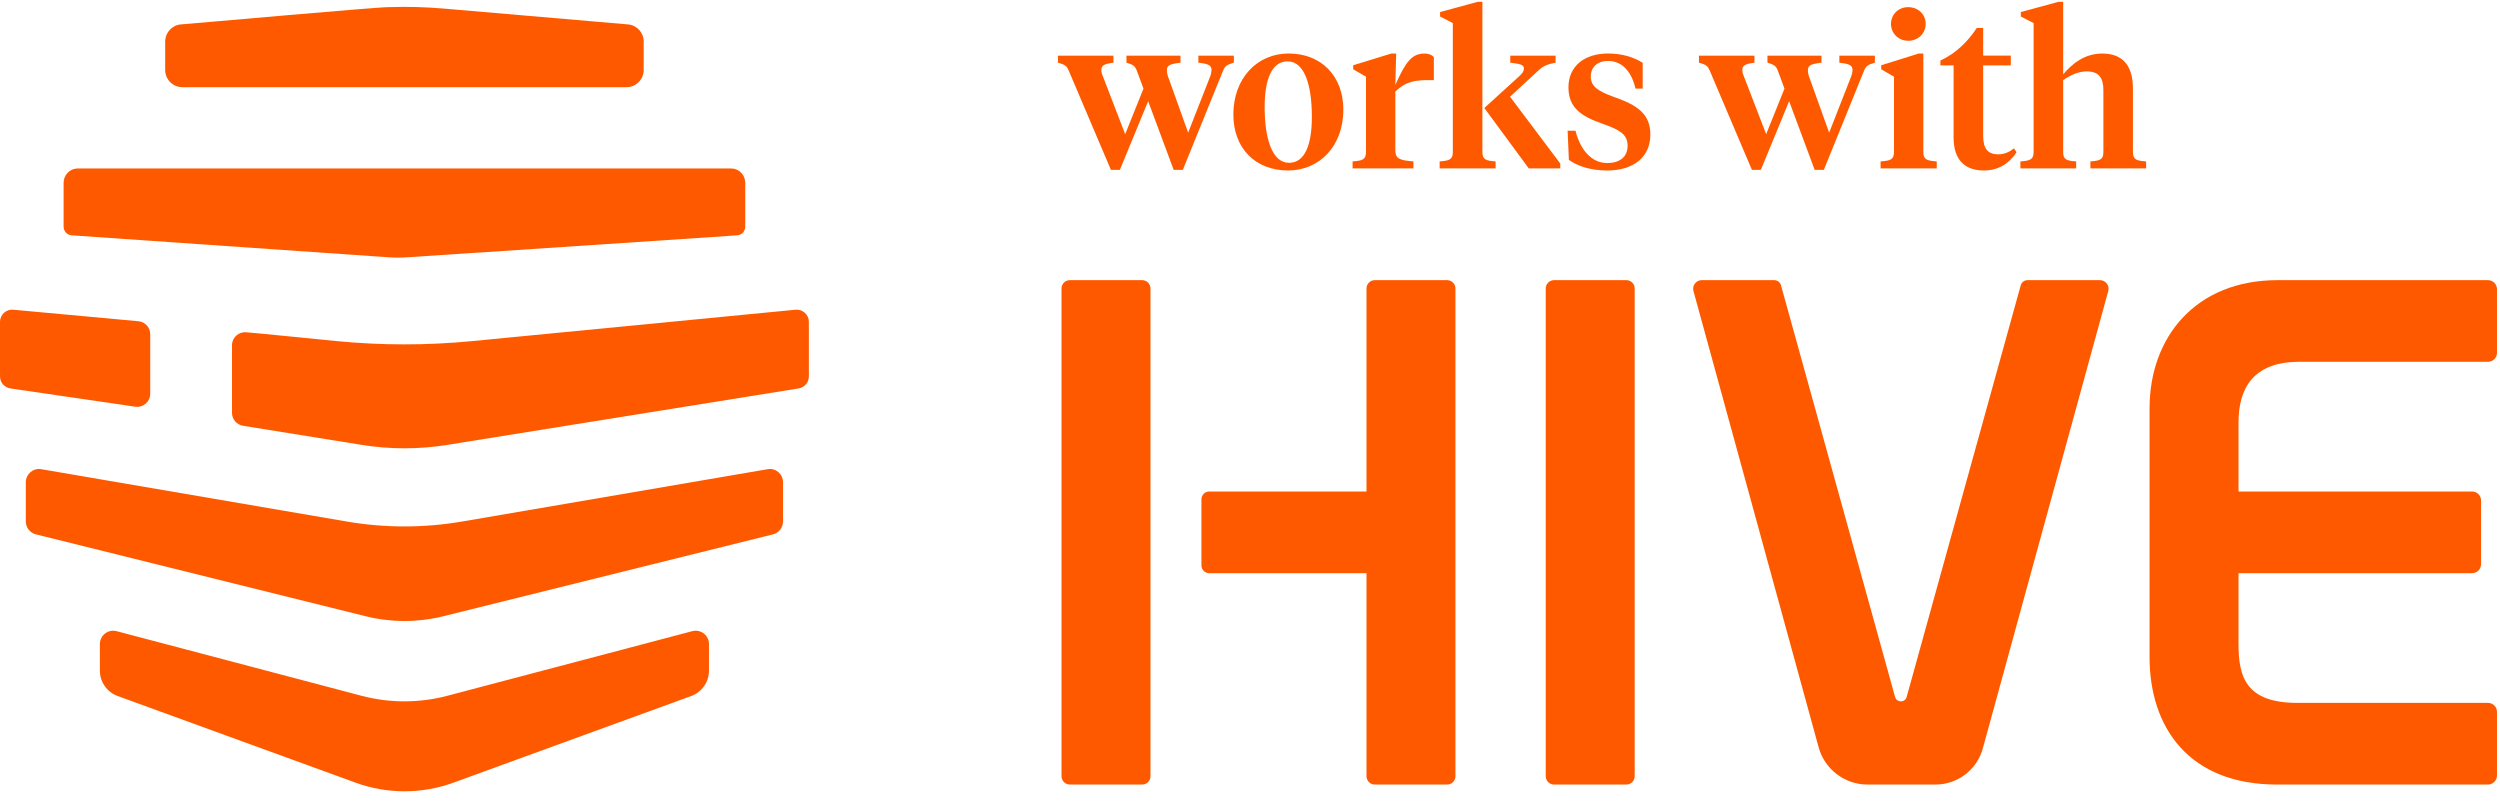
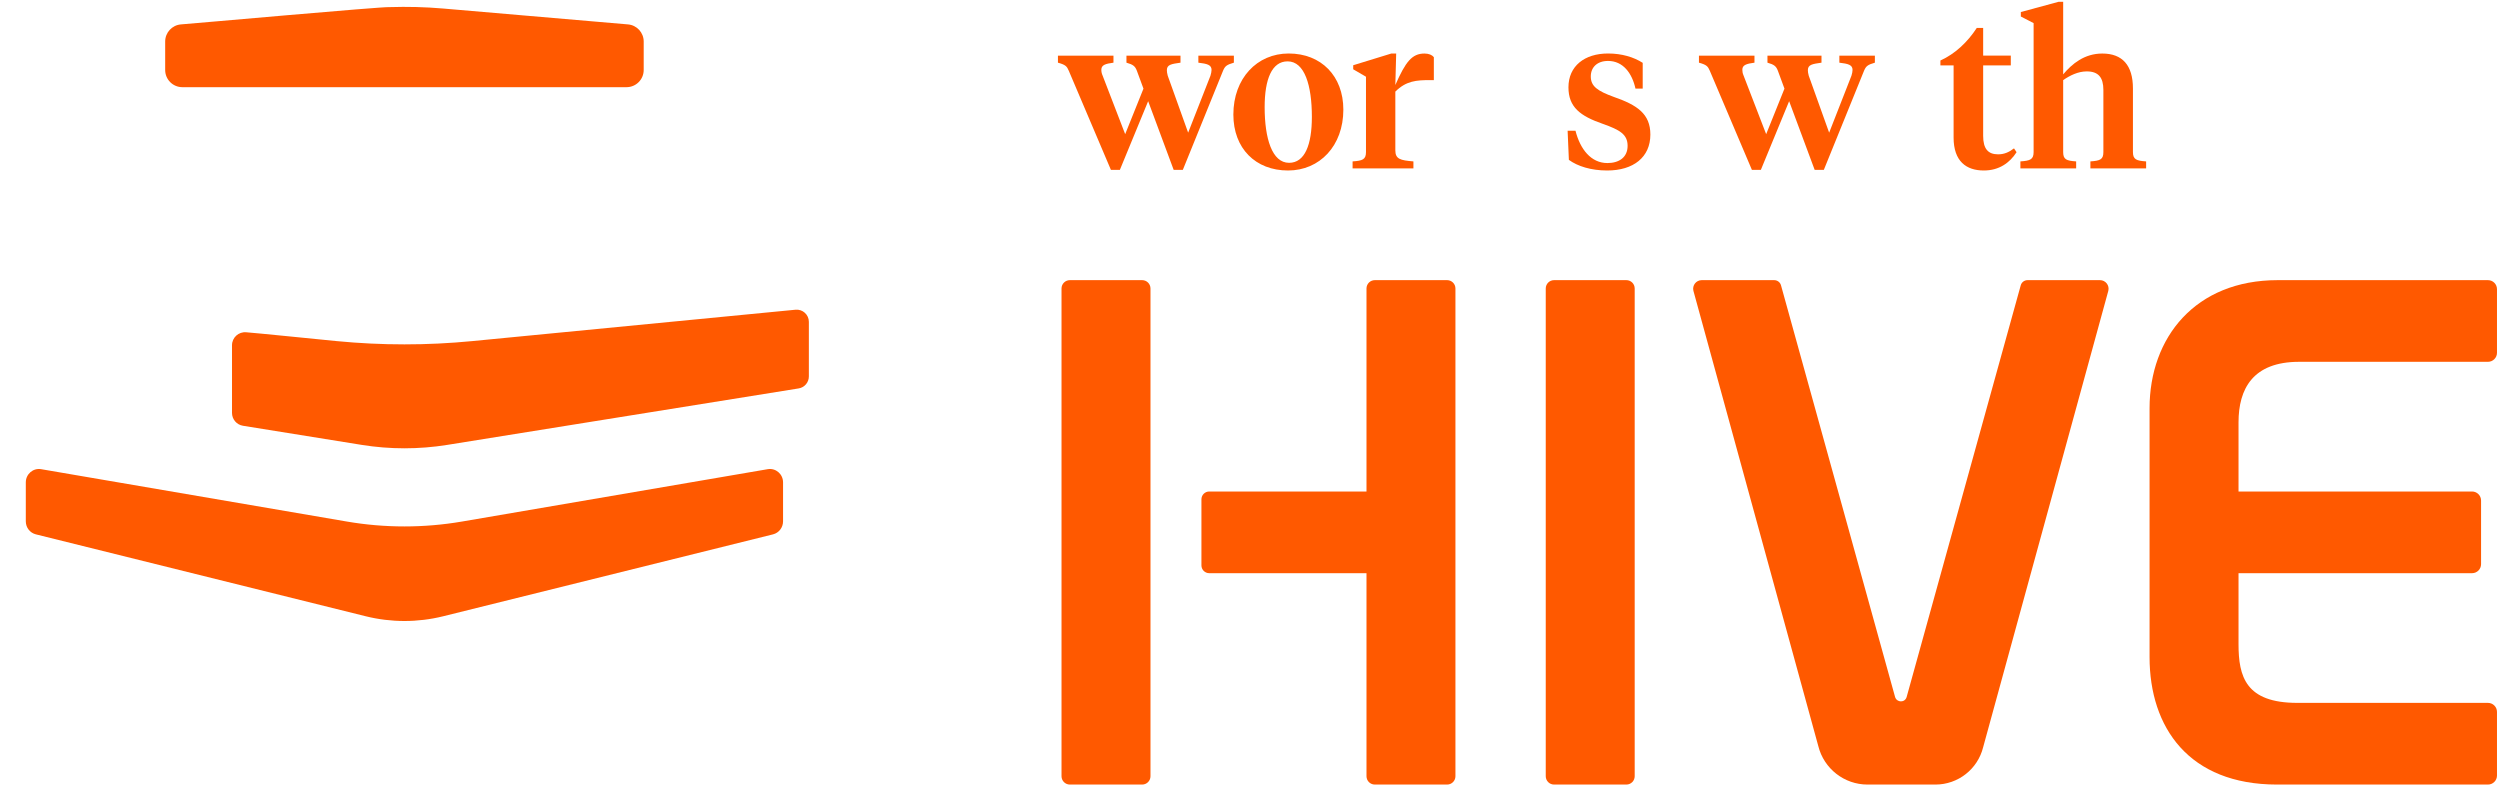
<svg xmlns="http://www.w3.org/2000/svg" width="171" height="55" viewBox="0 0 171 55" fill="none">
  <path d="M82.797 5.174C82.84 5.029 82.87 4.884 82.87 4.782C82.87 4.432 82.564 4.359 81.968 4.287V3.807H84.397V4.287C83.888 4.432 83.786 4.534 83.656 4.84L80.905 11.621H80.28L78.534 6.921L76.598 11.621H75.987L73.105 4.84C72.974 4.534 72.887 4.432 72.363 4.287V3.807H76.161V4.287C75.608 4.359 75.332 4.447 75.332 4.768C75.332 4.884 75.347 5.014 75.42 5.174L76.962 9.177L78.213 6.063L77.762 4.84C77.646 4.534 77.515 4.418 77.049 4.287V3.807H80.746V4.287C80.133 4.375 79.814 4.418 79.814 4.796C79.814 4.898 79.829 5.014 79.872 5.174L81.269 9.075L82.797 5.174Z" fill="#FF5900" />
  <path d="M89.732 7.995C89.732 5.842 89.237 4.197 88.073 4.197C86.995 4.197 86.502 5.419 86.502 7.326C86.502 9.479 87.011 11.137 88.174 11.137C89.251 11.137 89.732 9.901 89.732 7.995ZM84.362 7.834C84.362 5.361 85.978 3.659 88.146 3.659C90.372 3.659 91.885 5.201 91.885 7.5C91.885 9.974 90.27 11.662 88.101 11.662C85.875 11.662 84.362 10.149 84.362 7.834Z" fill="#FF5900" />
  <path d="M95.441 10.282C95.441 10.879 95.776 10.967 96.678 11.04V11.52H92.517V11.04C93.2 10.995 93.433 10.908 93.433 10.4V5.248L92.56 4.739V4.462L95.163 3.662H95.499L95.441 5.815C96.14 4.228 96.576 3.662 97.435 3.662C97.739 3.662 97.958 3.763 98.075 3.909V5.48H97.798C96.896 5.48 96.183 5.525 95.441 6.266V10.282Z" fill="#FF5900" />
-   <path d="M103.812 5.306C104.103 5.059 104.234 4.884 104.234 4.694C104.234 4.418 103.987 4.375 103.303 4.287V3.807H106.402V4.287C105.877 4.389 105.572 4.491 105.223 4.826L103.287 6.615L106.722 11.185V11.52H104.568L101.527 7.387L103.812 5.306ZM99.374 1.581L98.501 1.13V0.823L101.075 0.125H101.396V10.4C101.396 10.908 101.629 10.995 102.299 11.04V11.52H98.472V11.04C99.14 10.995 99.374 10.908 99.374 10.4V1.581Z" fill="#FF5900" />
  <path d="M107.311 10.935L107.225 8.941H107.763C108.083 10.206 108.826 11.153 109.946 11.153C110.732 11.153 111.328 10.774 111.328 9.974C111.328 9.188 110.789 8.882 109.64 8.475C108.083 7.937 107.282 7.326 107.282 5.972C107.282 4.517 108.388 3.659 109.989 3.659C110.935 3.659 111.75 3.906 112.361 4.298V6.06H111.866C111.634 5.011 111.022 4.168 109.989 4.168C109.247 4.168 108.81 4.604 108.81 5.229C108.81 5.899 109.262 6.22 110.382 6.628C111.968 7.18 112.885 7.777 112.885 9.202C112.885 10.76 111.72 11.662 109.931 11.662C108.826 11.662 107.908 11.371 107.311 10.935Z" fill="#FF5900" />
  <path d="M126.641 5.174C126.686 5.029 126.714 4.884 126.714 4.782C126.714 4.432 126.409 4.359 125.812 4.287V3.807H128.242V4.287C127.733 4.432 127.631 4.534 127.5 4.84L124.749 11.621H124.124L122.377 6.921L120.442 11.621H119.831L116.951 4.84C116.819 4.534 116.732 4.432 116.208 4.287V3.807H120.006V4.287C119.454 4.359 119.176 4.447 119.176 4.768C119.176 4.884 119.191 5.014 119.263 5.174L120.806 9.177L122.057 6.063L121.607 4.84C121.491 4.534 121.36 4.418 120.894 4.287V3.807H124.59V4.287C123.978 4.375 123.658 4.418 123.658 4.796C123.658 4.898 123.672 5.014 123.717 5.174L125.114 9.075L126.641 5.174Z" fill="#FF5900" />
-   <path d="M129.343 1.638C129.343 1.013 129.824 0.489 130.522 0.489C131.235 0.489 131.717 1.013 131.717 1.638C131.717 2.249 131.235 2.788 130.522 2.788C129.824 2.788 129.343 2.249 129.343 1.638ZM131.556 10.4C131.556 10.908 131.789 10.995 132.473 11.04V11.52H128.632V11.04C129.316 10.995 129.548 10.908 129.548 10.4V5.248L128.675 4.739V4.462L131.235 3.662H131.556V10.4Z" fill="#FF5900" />
  <path d="M135.648 3.804H137.539V4.473H135.648V9.29C135.648 10.178 135.983 10.556 136.667 10.556C137.074 10.556 137.394 10.426 137.758 10.149L137.933 10.41C137.467 11.137 136.74 11.662 135.692 11.662C134.498 11.662 133.626 11.037 133.626 9.406V4.473H132.724V4.138C133.728 3.687 134.586 2.873 135.211 1.912H135.648V3.804Z" fill="#FF5900" />
  <path d="M139.099 1.581L138.225 1.13V0.823L140.8 0.125H141.121V5.087C141.732 4.36 142.576 3.662 143.799 3.662C145.166 3.662 145.893 4.462 145.893 6.048V10.4C145.893 10.908 146.127 10.995 146.795 11.04V11.52H142.983V11.04C143.653 10.995 143.871 10.908 143.871 10.4V6.15C143.871 5.306 143.536 4.884 142.736 4.884C142.139 4.884 141.586 5.16 141.121 5.48V10.4C141.121 10.908 141.339 10.995 142.009 11.04V11.52H138.195V11.04C138.865 10.995 139.099 10.908 139.099 10.4V1.581Z" fill="#FF5900" />
-   <path d="M4.895 16.096C9.126 16.39 22.587 17.322 26.587 17.599C27.015 17.628 27.446 17.628 27.875 17.599L50.429 16.096C50.736 16.075 50.975 15.814 50.975 15.498V12.509C50.975 11.964 50.544 11.523 50.013 11.523C37.906 11.523 17.319 11.523 5.311 11.523C4.78 11.523 4.35 11.964 4.35 12.509V15.498C4.35 15.814 4.588 16.075 4.895 16.096Z" fill="#FF5900" />
-   <path d="M10.275 26.937V22.859C10.275 22.401 9.927 22.017 9.471 21.973L0.912 21.185C0.423 21.138 0 21.522 0 22.013V25.748C0 26.156 0.297 26.504 0.7 26.568L9.243 27.817C9.785 27.904 10.275 27.485 10.275 26.937Z" fill="#FF5900" />
  <path d="M54.415 21.185L32.299 23.331C29.216 23.63 26.111 23.63 23.027 23.331C22.601 23.29 17.058 22.732 16.846 22.728C16.323 22.677 15.869 23.089 15.869 23.615C15.869 24.091 15.869 27.879 15.869 28.242C15.869 28.68 16.187 29.052 16.618 29.122L24.738 30.43C26.678 30.742 28.655 30.742 30.595 30.43L54.627 26.568C55.03 26.504 55.326 26.156 55.326 25.748V22.013C55.326 21.522 54.903 21.138 54.415 21.185Z" fill="#FF5900" />
-   <path d="M47.351 43.172L30.591 47.593C28.672 48.099 26.654 48.099 24.735 47.593C22.475 46.997 9.926 43.687 7.976 43.172C7.398 43.02 6.832 43.456 6.832 44.053V45.875C6.832 46.649 7.316 47.34 8.044 47.606C8.409 47.739 23.542 53.252 24.315 53.533C26.48 54.322 28.853 54.322 31.017 53.533L47.283 47.606C48.01 47.341 48.494 46.649 48.494 45.875V44.053C48.494 43.456 47.928 43.02 47.351 43.172Z" fill="#FF5900" />
  <path d="M12.473 5.963C20.637 5.963 34.638 5.963 42.853 5.963C43.503 5.963 44.029 5.437 44.029 4.787V2.84C44.029 2.23 43.562 1.721 42.954 1.669L30.296 0.582C29.082 0.478 27.864 0.448 26.647 0.487C26.177 0.443 13.268 1.606 12.373 1.669C11.765 1.721 11.298 2.23 11.298 2.84V4.787C11.298 5.437 11.824 5.963 12.473 5.963Z" fill="#FF5900" />
  <path d="M52.512 32.092L31.597 35.674C28.993 36.12 26.333 36.12 23.729 35.674C18.648 34.804 7.949 32.971 2.814 32.092C2.265 31.997 1.765 32.428 1.765 32.994V35.661C1.765 36.082 2.048 36.449 2.451 36.549C8 37.927 19.427 40.764 25.015 42.152C26.757 42.585 28.575 42.585 30.317 42.152L52.875 36.55C53.278 36.449 53.561 36.082 53.561 35.661V32.994C53.561 32.428 53.061 31.997 52.512 32.092Z" fill="#FF5900" />
  <path d="M106.299 53.664H111.243C111.558 53.664 111.813 53.409 111.813 53.094V19.732C111.813 19.417 111.558 19.162 111.243 19.162H106.299C105.984 19.162 105.729 19.417 105.729 19.732V53.094C105.729 53.409 105.984 53.664 106.299 53.664Z" fill="#FF5900" />
  <path d="M170.794 24.131V19.779C170.794 19.438 170.517 19.162 170.176 19.162H155.794C150.16 19.162 147.03 23.085 147.03 27.925V44.944C147.03 49.76 149.718 53.664 155.749 53.664H170.176C170.517 53.664 170.794 53.387 170.794 53.047V48.694C170.794 48.353 170.517 48.077 170.176 48.077H157.137C153.602 48.077 153.115 46.276 153.115 44.055V39.206H169.088C169.429 39.206 169.705 38.93 169.705 38.589V34.237C169.705 33.896 169.429 33.619 169.088 33.619H153.115V28.893C153.115 26.604 154.089 24.748 157.26 24.748H170.176C170.517 24.748 170.794 24.472 170.794 24.131Z" fill="#FF5900" />
  <path d="M129.623 47.673L121.824 19.528C121.77 19.313 121.577 19.162 121.355 19.162H116.4C116.018 19.162 115.737 19.52 115.829 19.891L124.371 51.029C124.755 52.577 126.145 53.664 127.74 53.664H132.384C133.929 53.664 135.275 52.611 135.647 51.111L144.209 19.891C144.301 19.52 144.021 19.162 143.638 19.162H138.684C138.461 19.162 138.268 19.313 138.215 19.528L130.415 47.673C130.301 48.079 129.743 48.07 129.623 47.673Z" fill="#FF5900" />
  <path d="M93.468 33.619H82.711C82.417 33.619 82.178 33.858 82.178 34.153V38.673C82.178 38.967 82.417 39.206 82.711 39.206H93.468V53.094C93.468 53.409 93.723 53.664 94.038 53.664H98.982C99.297 53.664 99.552 53.409 99.552 53.094V19.732C99.552 19.417 99.297 19.162 98.982 19.162H94.038C93.723 19.162 93.468 19.417 93.468 19.732V33.619Z" fill="#FF5900" />
  <path d="M73.179 53.664H78.123C78.438 53.664 78.693 53.409 78.693 53.094V19.732C78.693 19.417 78.438 19.162 78.123 19.162H73.179C72.864 19.162 72.608 19.417 72.608 19.732V53.094C72.608 53.409 72.864 53.664 73.179 53.664Z" fill="#FF5900" />
</svg>